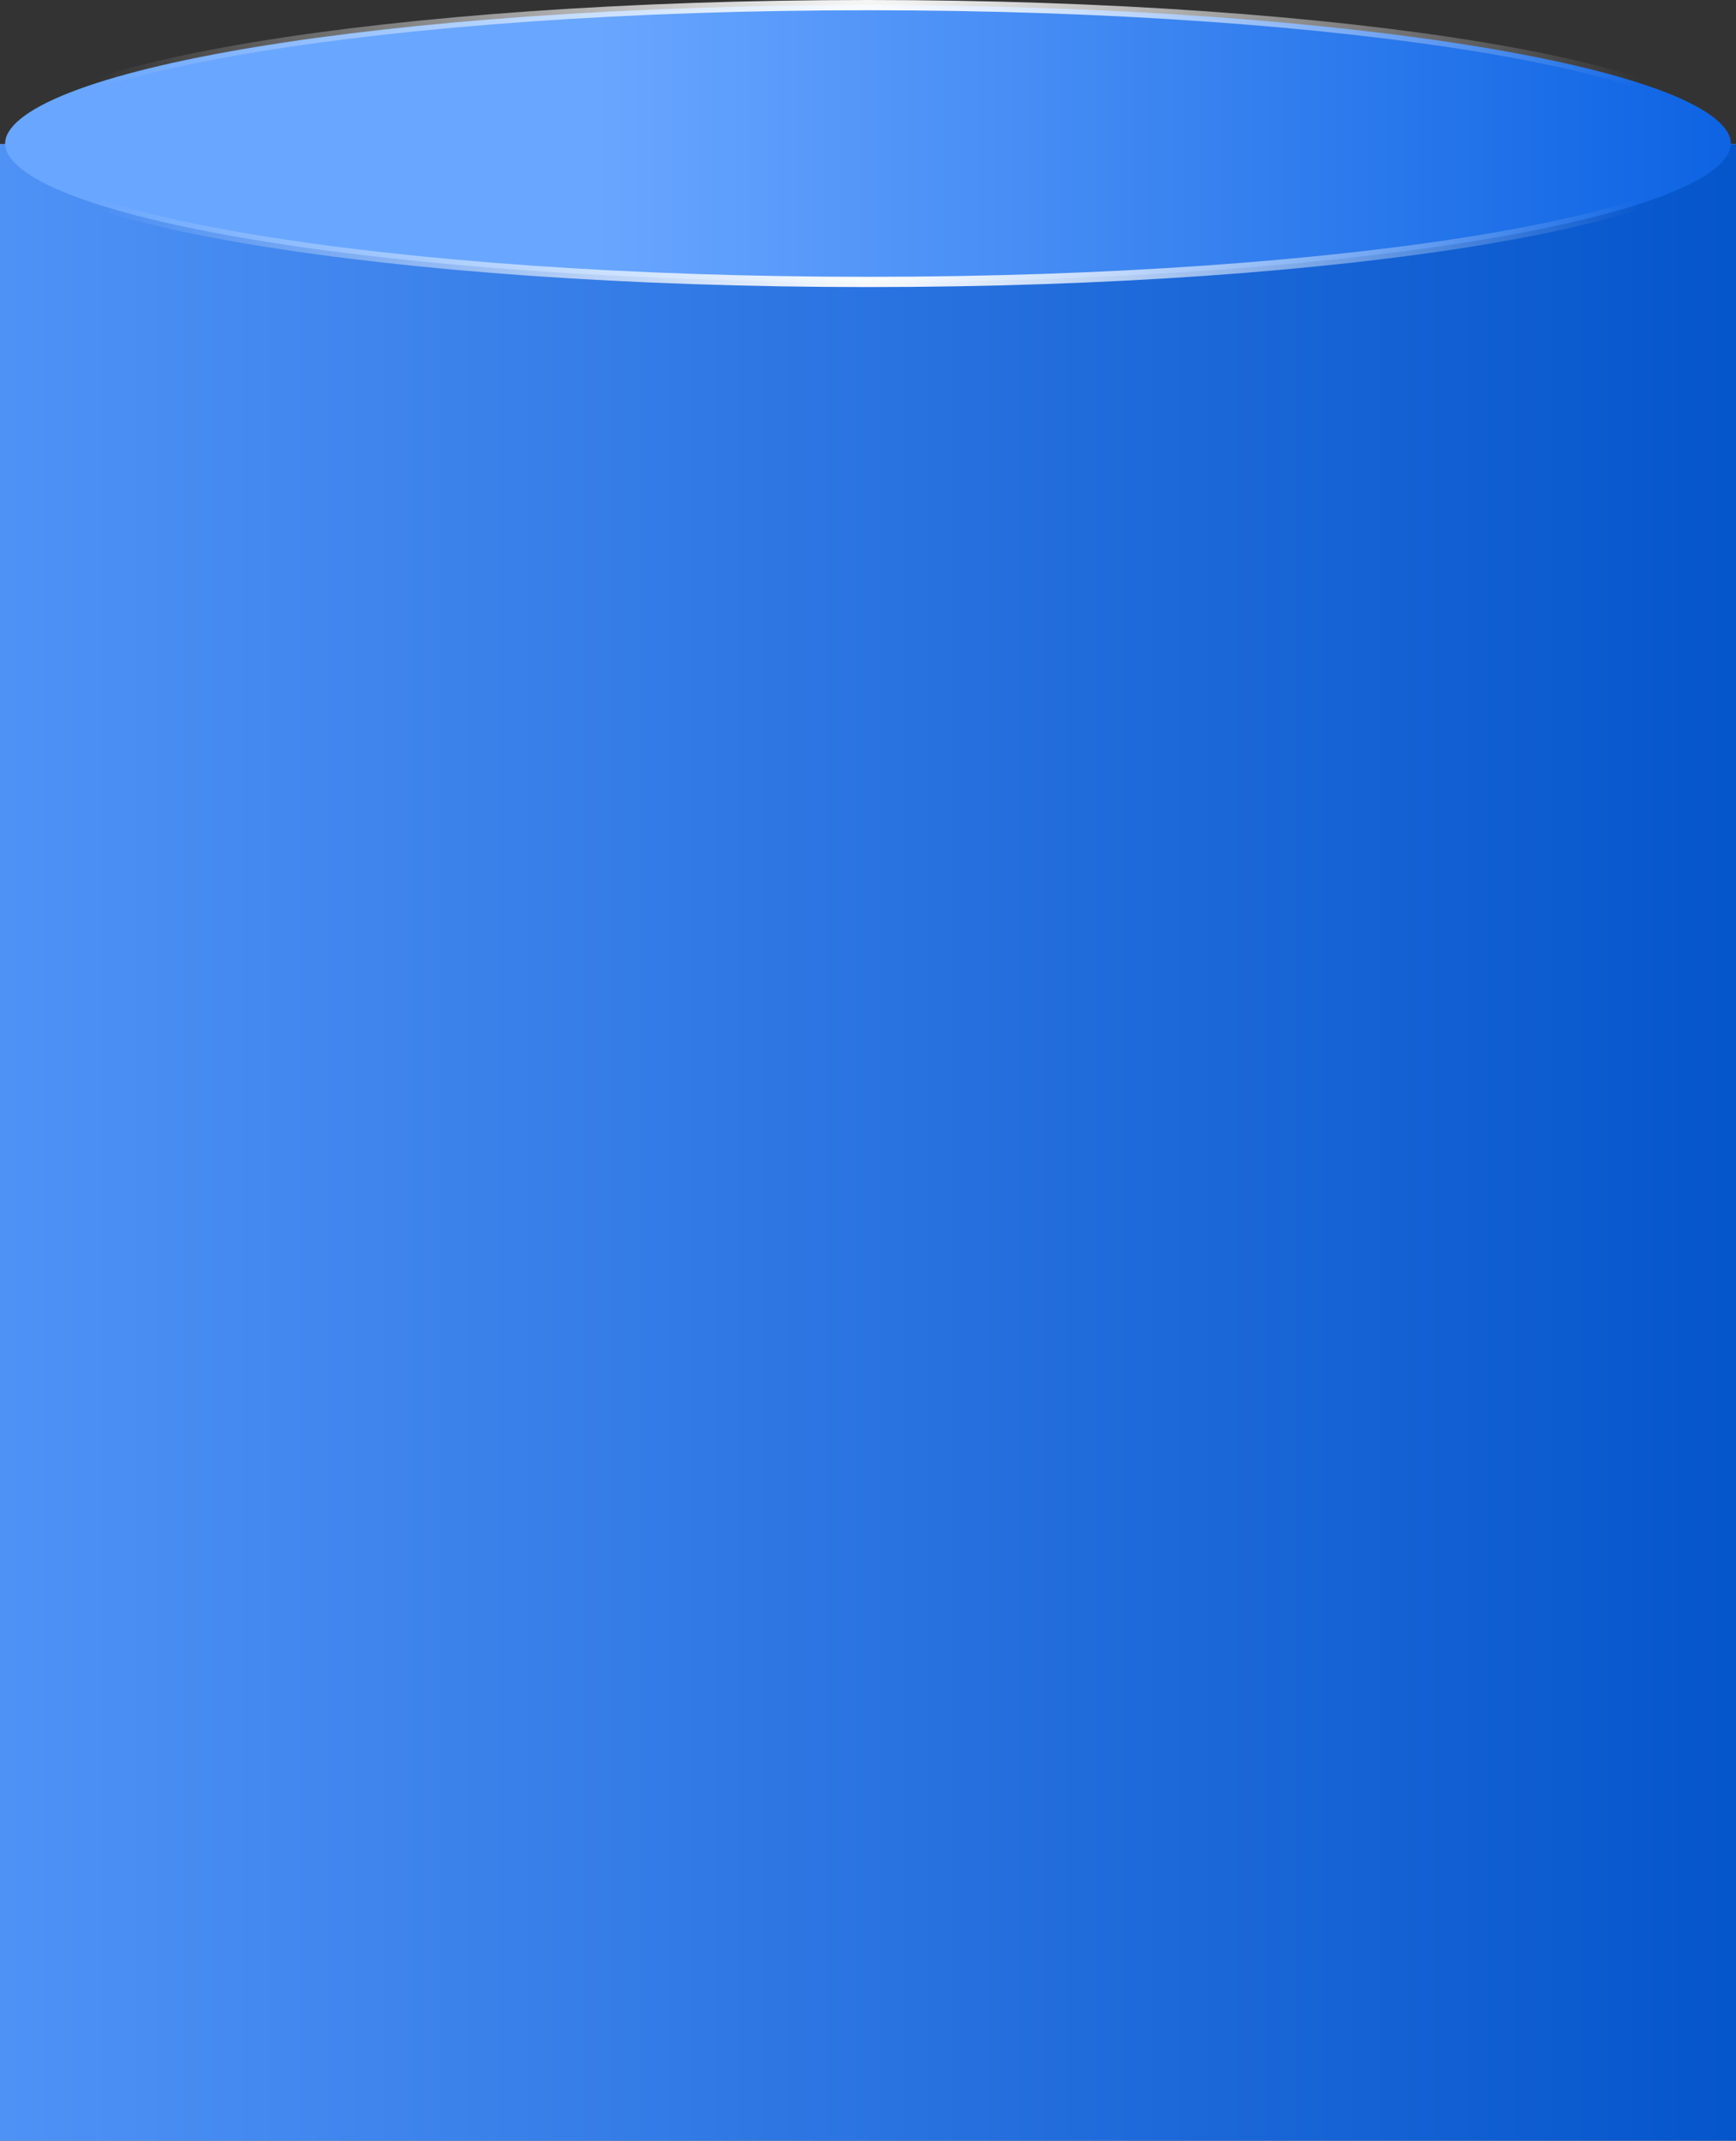
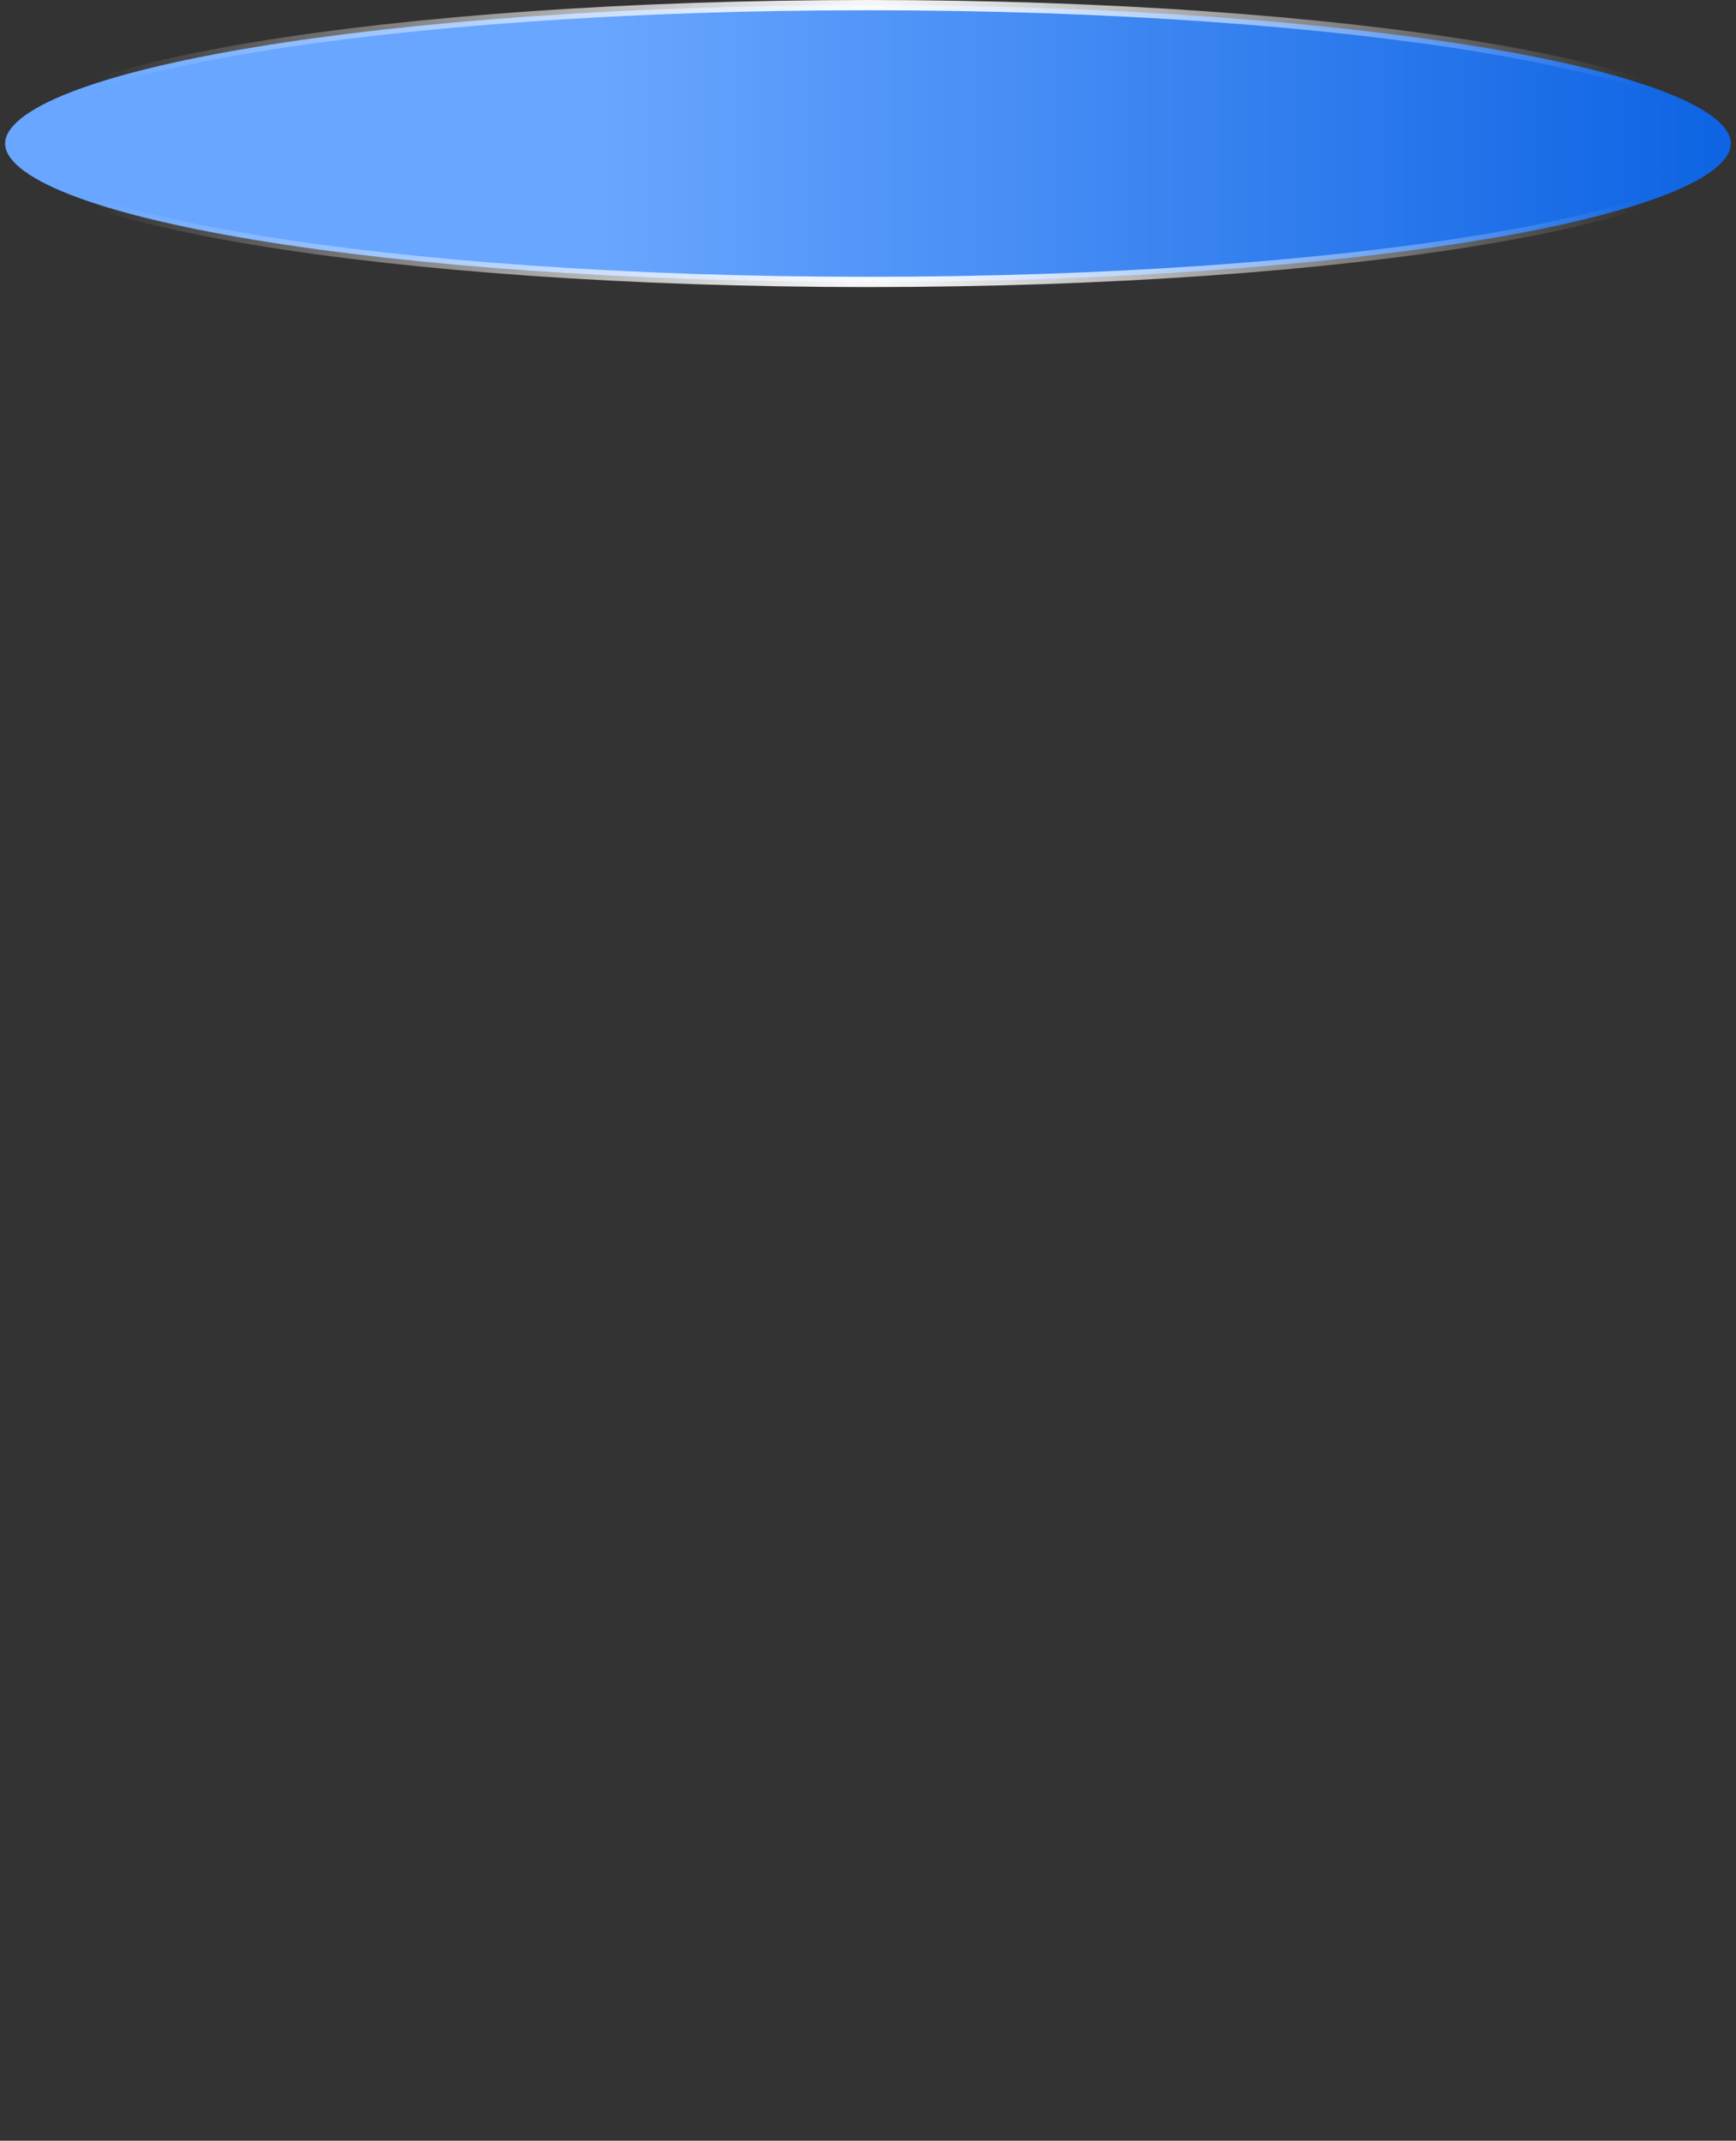
<svg xmlns="http://www.w3.org/2000/svg" width="339" height="418" viewBox="0 0 339 418" fill="none">
  <rect x="0" y="0" width="339" height="418" fill="#333333" stroke="none" />
-   <path d="M339 418H0.005V28.145H339V418Z" fill="#BA9D9D" />
-   <path d="M339 418H0.005V28.145H339V418Z" fill="url(#paint0_linear_130_83)" />
  <path d="M169.497 1C216.265 1 258.582 4.135 289.187 9.195C304.496 11.727 316.829 14.732 325.311 18.048C329.556 19.708 332.779 21.423 334.923 23.155C337.08 24.898 337.995 26.531 337.995 28.025C337.995 29.52 337.08 31.154 334.923 32.897C332.779 34.629 329.556 36.343 325.311 38.003C316.829 41.319 304.497 44.325 289.187 46.856C258.582 51.917 216.265 55.052 169.497 55.052C122.729 55.052 80.412 51.917 49.808 46.856C34.498 44.325 22.165 41.319 13.684 38.003C9.438 36.343 6.216 34.628 4.072 32.897C1.915 31.154 1 29.52 1 28.025C1 26.531 1.916 24.898 4.072 23.155C6.216 21.423 9.438 19.708 13.684 18.048C22.165 14.732 34.498 11.727 49.808 9.195C80.412 4.135 122.729 1 169.497 1Z" fill="url(#paint1_linear_130_83)" stroke="url(#paint2_radial_130_83)" stroke-width="2" />
  <defs>
    <linearGradient id="paint0_linear_130_83" x1="0" y1="470.897" x2="339.006" y2="470.897" gradientUnits="userSpaceOnUse">
      <stop stop-color="#4F92F6" />
      <stop offset="1" stop-color="#0555CB" />
    </linearGradient>
    <linearGradient id="paint1_linear_130_83" x1="116" y1="28" x2="339" y2="28" gradientUnits="userSpaceOnUse">
      <stop stop-color="#69A6FF" />
      <stop offset="1" stop-color="#0D63E3" />
    </linearGradient>
    <radialGradient id="paint2_radial_130_83" cx="0" cy="0" r="1" gradientTransform="matrix(-150.715 -0.492 1.731 -611.17 169.497 28.026)" gradientUnits="userSpaceOnUse">
      <stop stop-color="white" />
      <stop offset="1" stop-color="white" stop-opacity="0" />
    </radialGradient>
  </defs>
</svg>